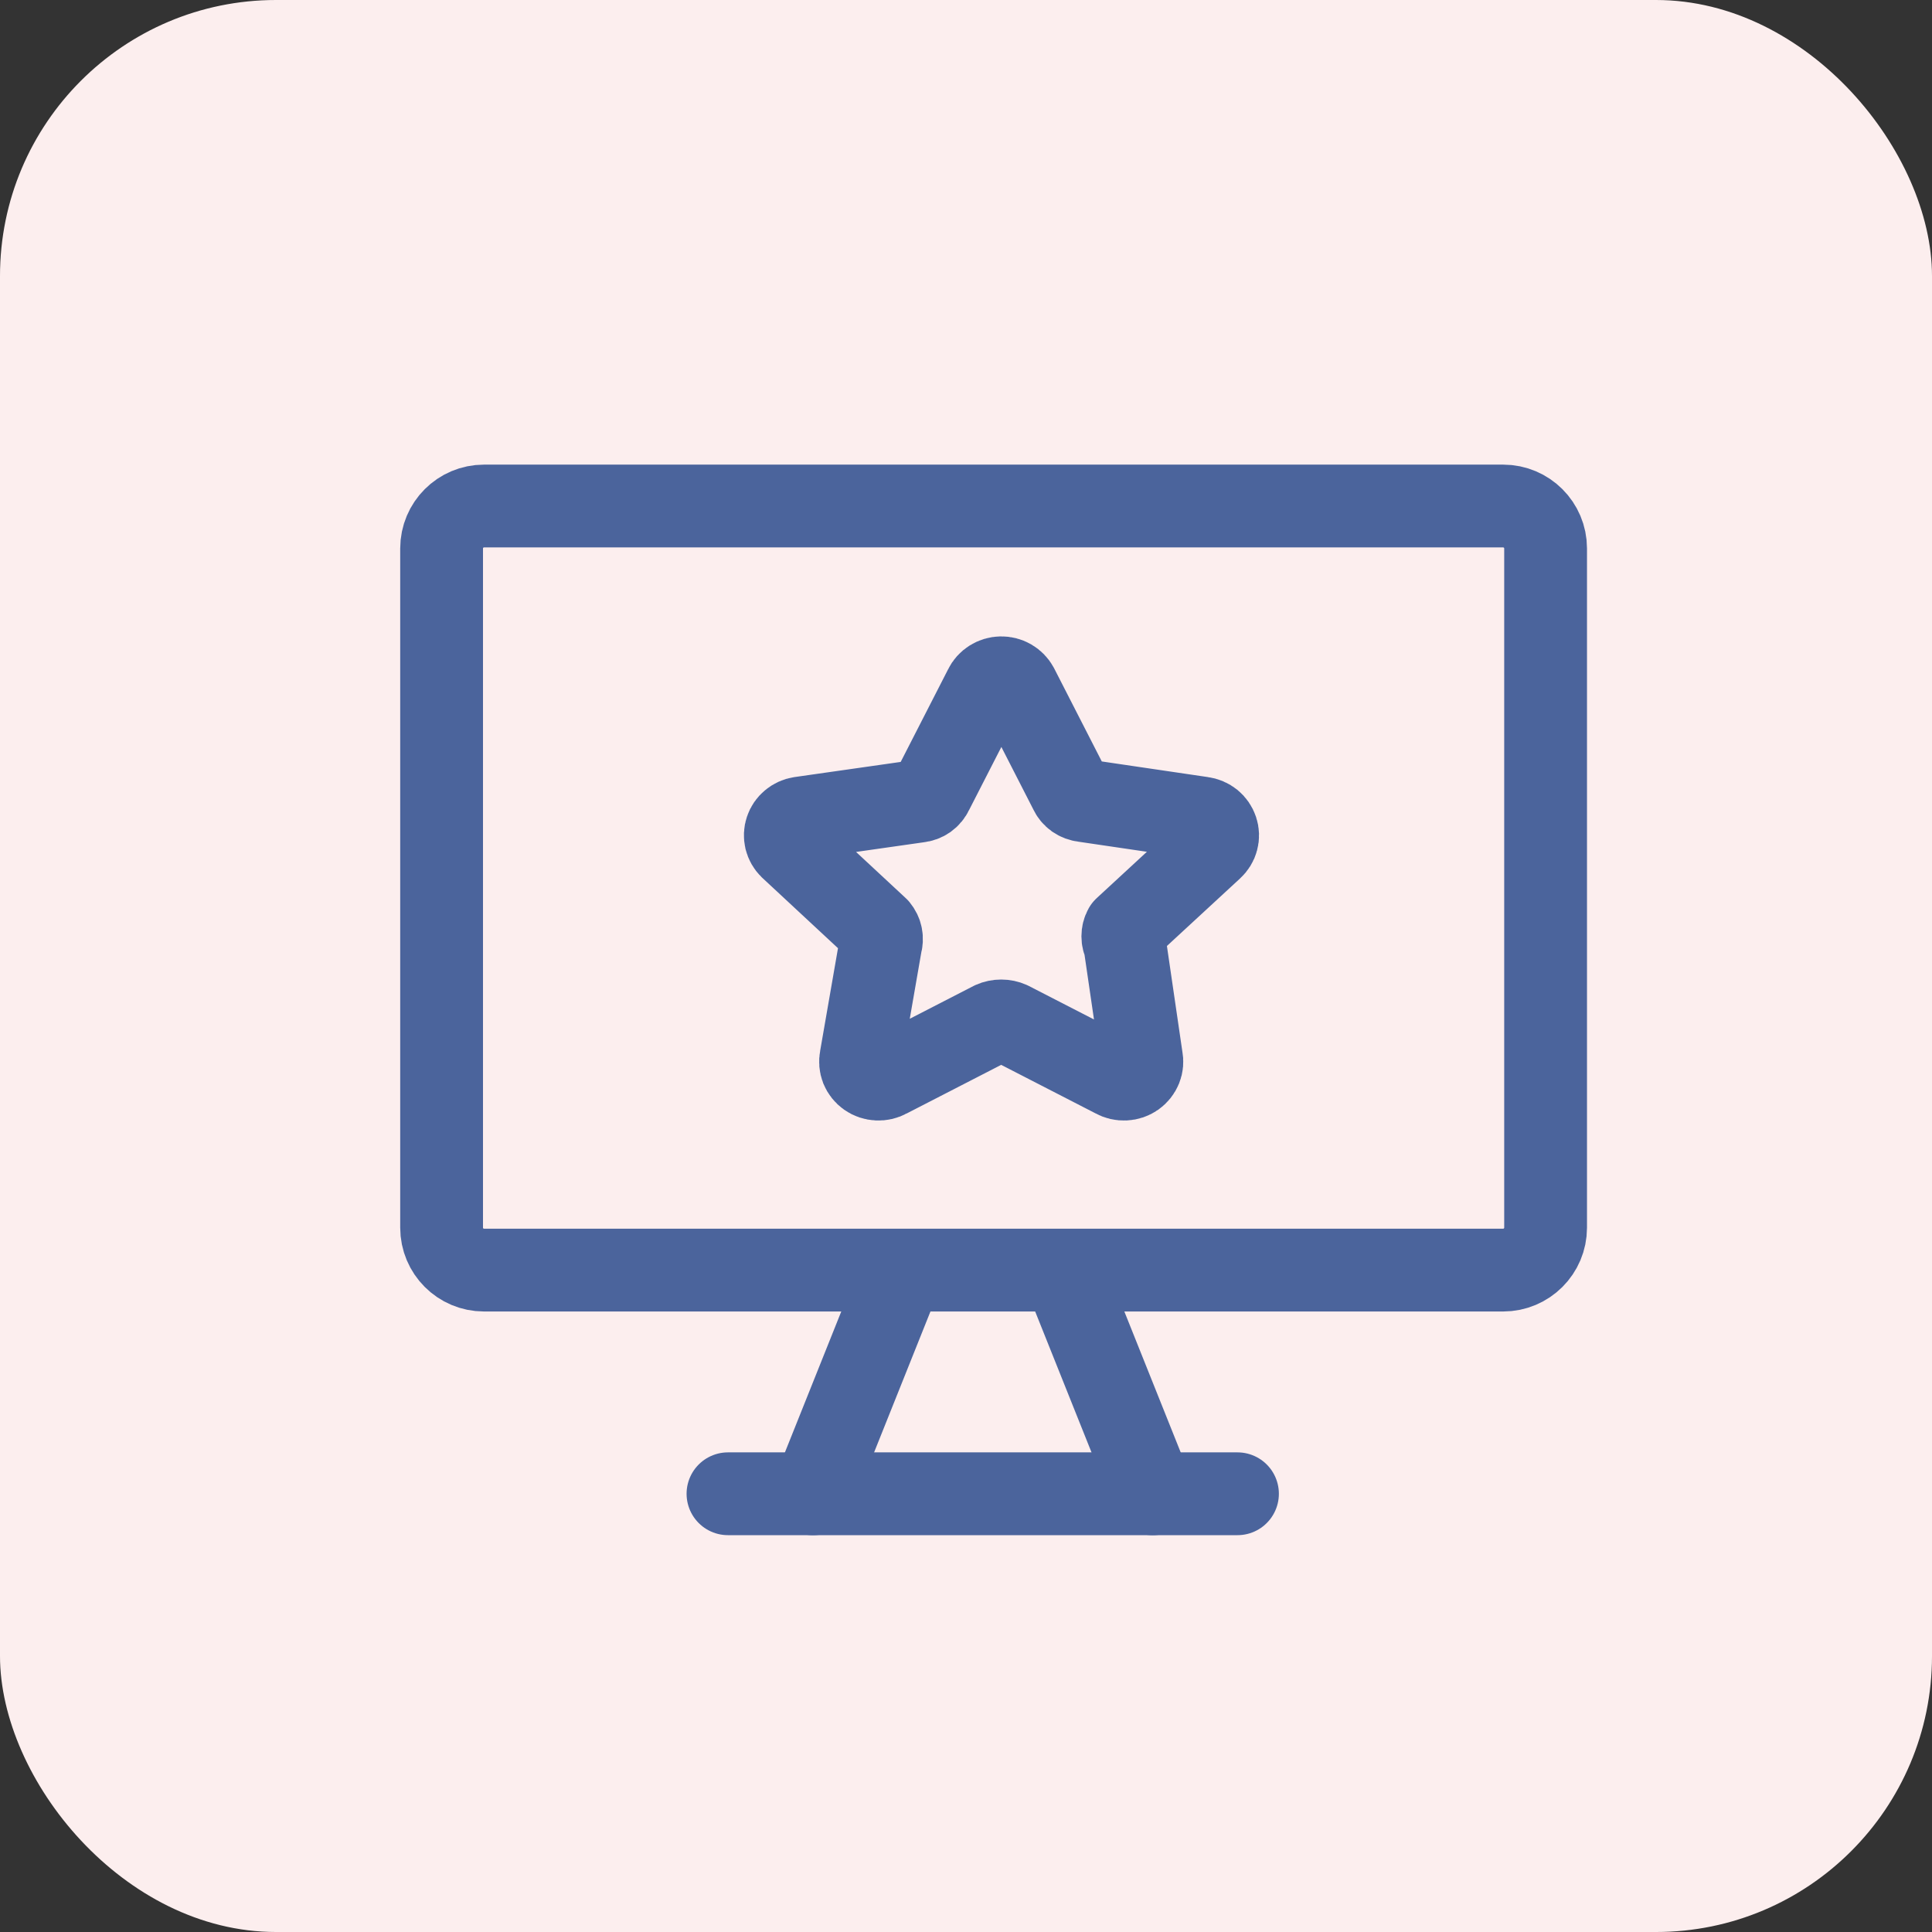
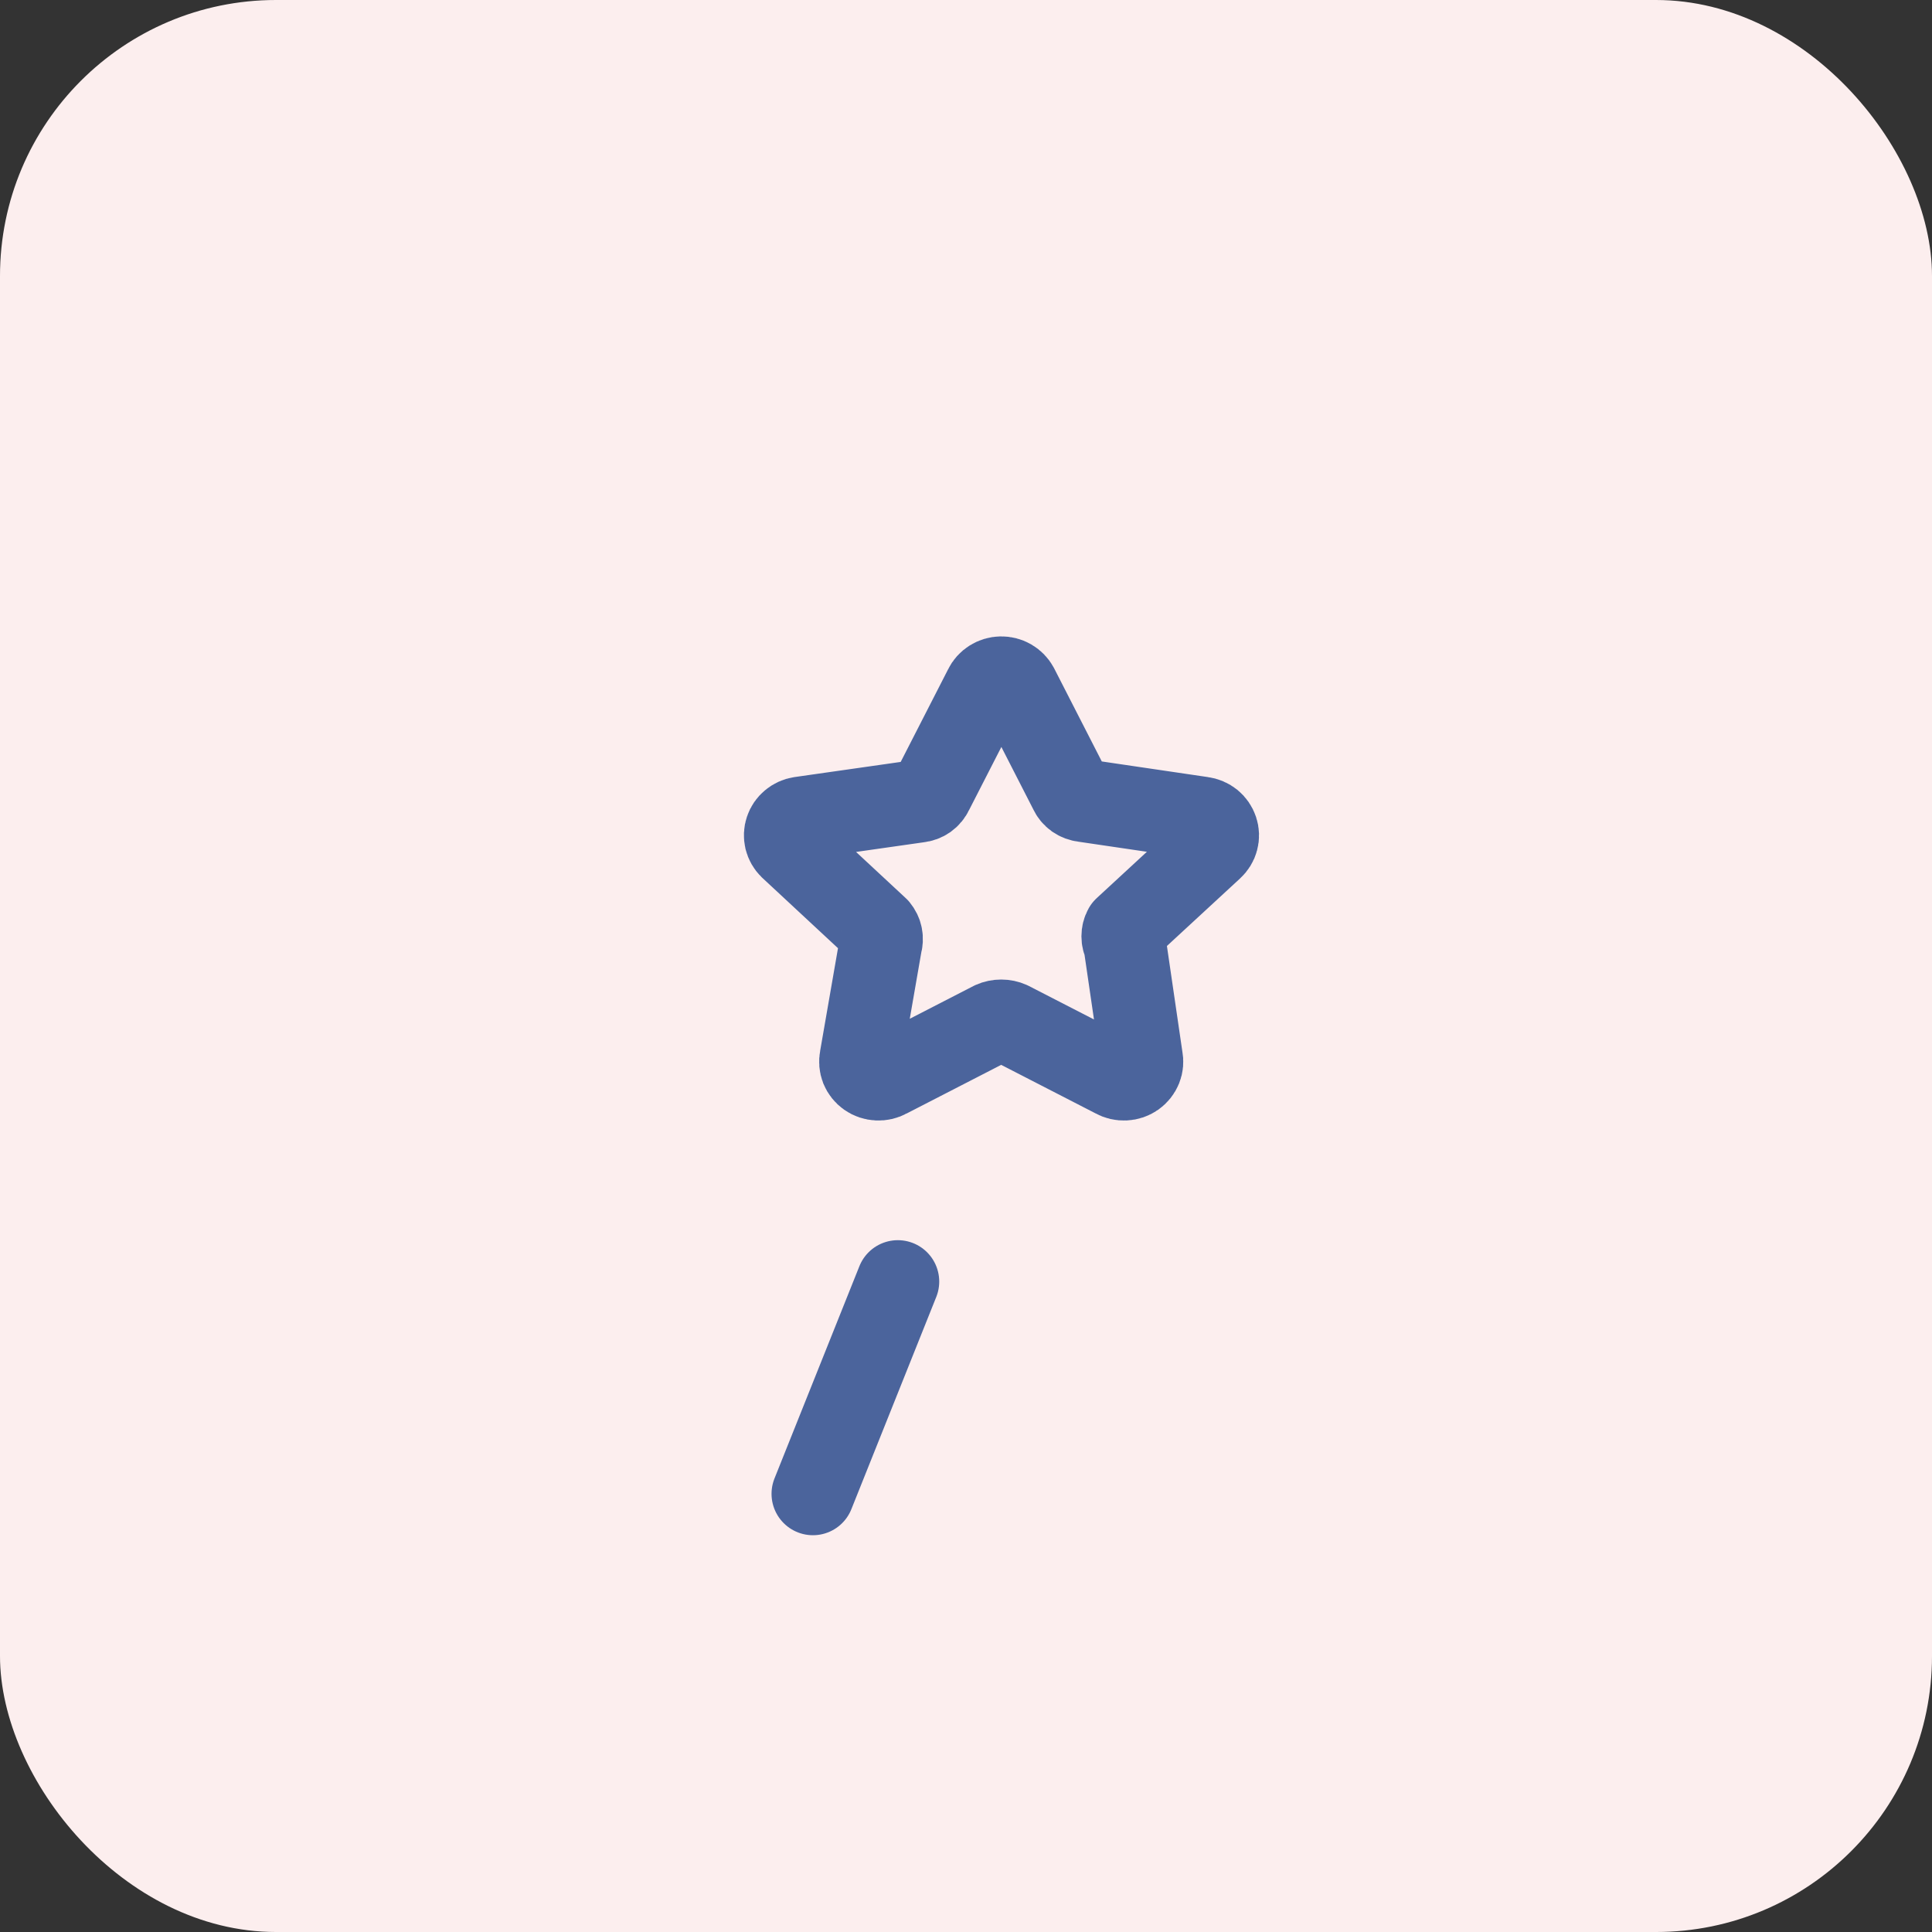
<svg xmlns="http://www.w3.org/2000/svg" width="35" height="35" viewBox="0 0 35 35" fill="none">
  <rect x="0" y="0" width="35" height="35" fill="#333333" stroke="none" />
  <rect width="35" height="35" rx="5" fill="#FCEEEE" />
-   <path d="M27.231 9.167H8.769C8.344 9.167 8 9.511 8 9.936V22.24C8 22.665 8.344 23.009 8.769 23.009H27.231C27.655 23.009 28 22.665 28 22.24V9.936C28 9.511 27.655 9.167 27.231 9.167Z" stroke="#4B649C" stroke-width="1.5" stroke-linecap="round" stroke-linejoin="round" />
  <path d="M16.265 23.217L14.727 27.062" stroke="#4B649C" stroke-width="1.5" stroke-linecap="round" stroke-linejoin="round" />
-   <path d="M19.344 23.217L20.882 27.062" stroke="#4B649C" stroke-width="1.5" stroke-linecap="round" stroke-linejoin="round" />
-   <path d="M13.188 27.061H22.418" stroke="#4B649C" stroke-width="1.5" stroke-linecap="round" stroke-linejoin="round" />
  <path d="M18.429 12.449L19.392 14.331C19.413 14.378 19.447 14.419 19.49 14.45C19.534 14.48 19.584 14.499 19.638 14.505L21.776 14.82C21.837 14.828 21.895 14.852 21.942 14.89C21.989 14.929 22.024 14.979 22.043 15.037C22.062 15.094 22.064 15.155 22.048 15.213C22.033 15.271 22 15.323 21.955 15.364L20.377 16.821C20.353 16.864 20.341 16.913 20.341 16.962C20.341 17.011 20.353 17.06 20.377 17.104L20.679 19.17C20.692 19.229 20.687 19.291 20.664 19.348C20.641 19.405 20.602 19.454 20.551 19.49C20.5 19.526 20.44 19.546 20.377 19.549C20.314 19.552 20.252 19.538 20.198 19.507L18.294 18.528C18.245 18.506 18.192 18.495 18.138 18.495C18.084 18.495 18.03 18.506 17.981 18.528L16.078 19.507C16.023 19.538 15.961 19.552 15.899 19.549C15.836 19.546 15.775 19.526 15.724 19.49C15.673 19.454 15.634 19.405 15.611 19.348C15.589 19.291 15.584 19.229 15.596 19.17L15.955 17.104C15.97 17.056 15.973 17.005 15.963 16.955C15.954 16.906 15.931 16.86 15.899 16.821L14.32 15.353C14.278 15.312 14.249 15.26 14.235 15.204C14.222 15.147 14.224 15.088 14.243 15.033C14.261 14.978 14.295 14.929 14.34 14.892C14.385 14.854 14.441 14.829 14.499 14.82L16.637 14.515C16.691 14.51 16.742 14.491 16.785 14.461C16.828 14.43 16.862 14.389 16.884 14.341L17.847 12.46C17.872 12.407 17.913 12.362 17.964 12.33C18.015 12.298 18.074 12.28 18.134 12.279C18.195 12.278 18.255 12.293 18.306 12.323C18.359 12.354 18.401 12.397 18.429 12.449Z" stroke="#4B649C" stroke-width="1.5" stroke-linecap="round" stroke-linejoin="round" />
</svg>